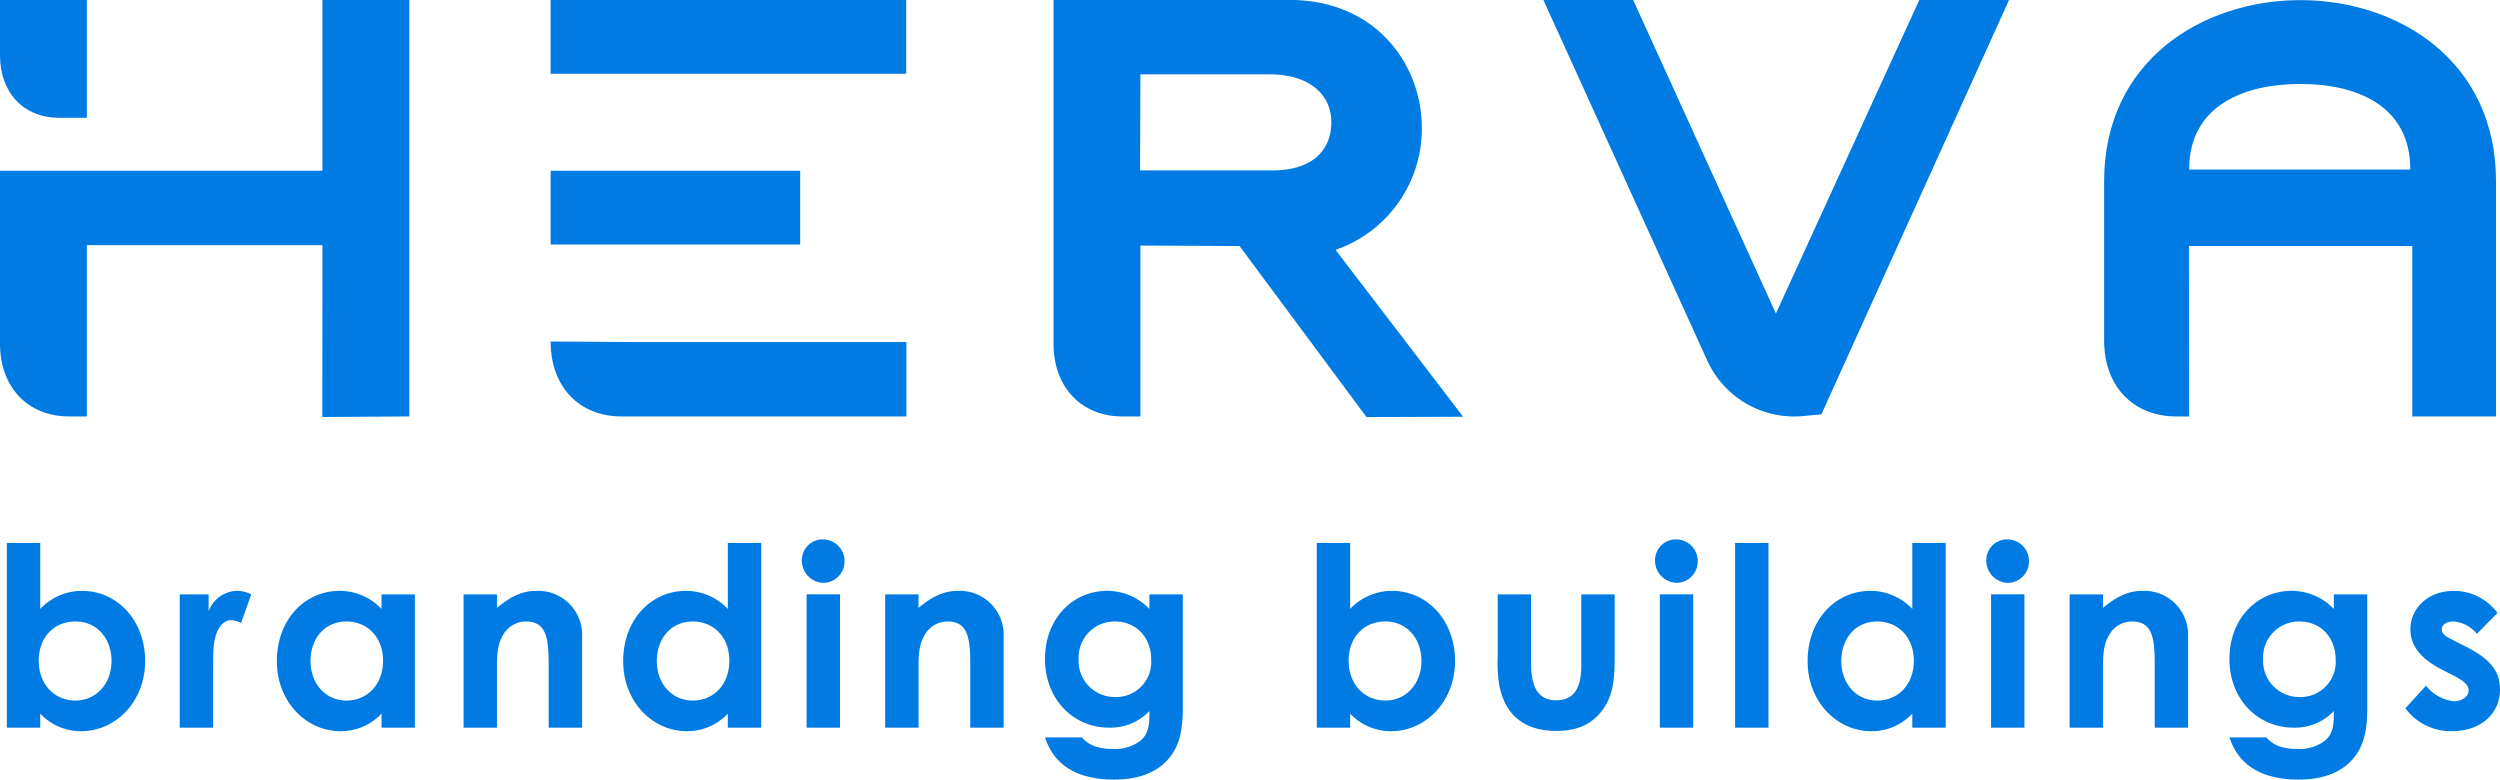
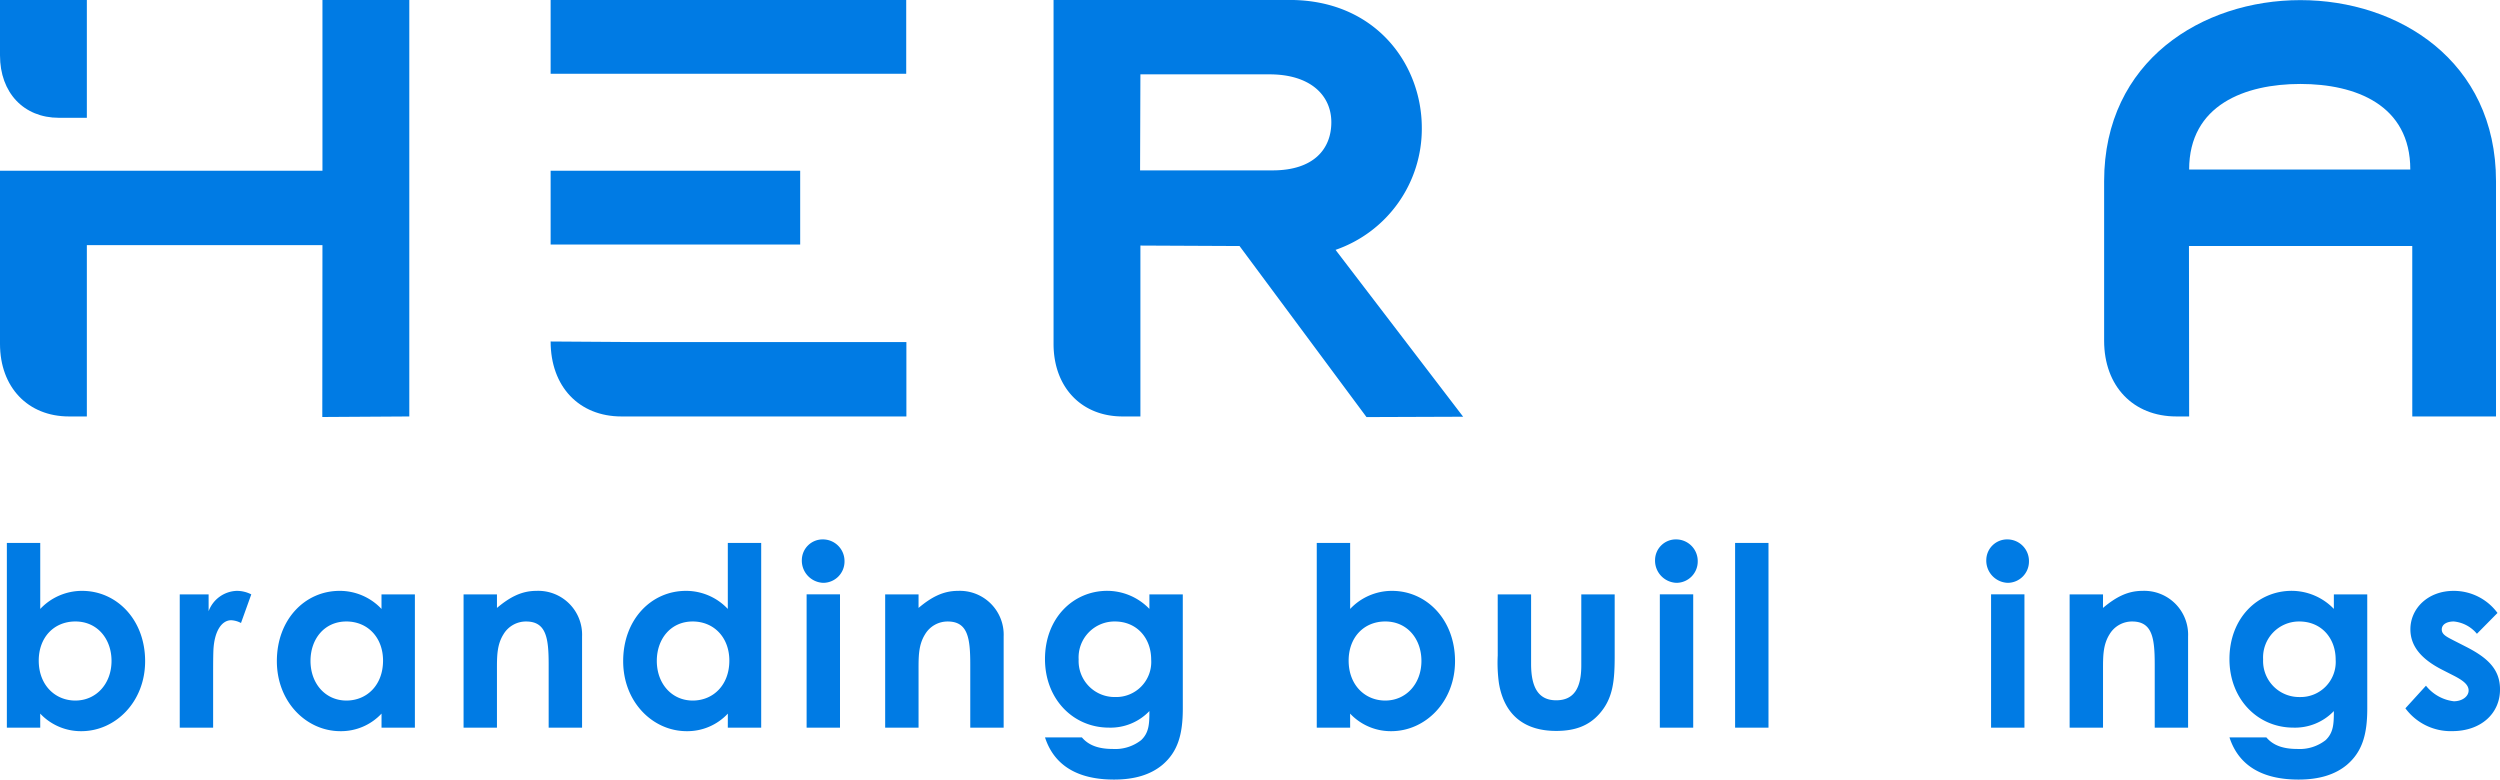
<svg xmlns="http://www.w3.org/2000/svg" id="Group_48" data-name="Group 48" width="405.873" height="126.569">
  <defs>
    <clipPath id="clip-path">
      <path id="Rectangle_11" data-name="Rectangle 11" fill="#007be4" d="M0 0h405.873v126.569H0z" />
    </clipPath>
  </defs>
  <g id="Group_21" data-name="Group 21" clip-path="url(#clip-path)" fill="#007be4">
    <path id="Path_85" data-name="Path 85" d="M6.567 120.858h-5.42V90.867h5.42v10.717a9.3 9.3 0 016.8-2.934c5.583 0 10.228 4.645 10.228 11.41 0 6.642-4.848 11.369-10.35 11.369a9.058 9.058 0 01-6.683-2.853zm-.244-10.88c0 3.911 2.607 6.479 5.949 6.479 3.382 0 5.868-2.731 5.868-6.438 0-3.545-2.282-6.4-5.868-6.4-3.463 0-5.949 2.568-5.949 6.358" transform="translate(-.034 -2.723)" />
    <path id="Path_86" data-name="Path 86" d="M34.771 102.191a5.049 5.049 0 014.563-3.3 5.1 5.1 0 012.363.57l-1.67 4.645a3.814 3.814 0 00-1.589-.448c-1.549 0-2.77 1.793-2.894 4.971-.041 1.181-.041 2.526-.041 3.707v8.764h-5.42V99.46h4.687z" transform="translate(-.902 -2.964)" />
    <path id="Path_87" data-name="Path 87" d="M63.33 118.816a8.991 8.991 0 01-6.683 2.853c-5.5 0-10.309-4.727-10.309-11.369 0-6.765 4.564-11.41 10.187-11.41a9.3 9.3 0 016.8 2.934V99.46h5.42v21.64H63.33zM51.8 110.26c0 3.707 2.444 6.438 5.827 6.438 3.342 0 5.949-2.527 5.949-6.479 0-3.79-2.526-6.358-5.949-6.358-3.586 0-5.827 2.853-5.827 6.4" transform="translate(-1.389 -2.964)" />
    <path id="Path_88" data-name="Path 88" d="M83.006 101.661c2.079-1.752 3.994-2.77 6.4-2.77a7.121 7.121 0 017.417 7.416V121.1H91.4v-10.229c0-4.279-.368-7.008-3.668-7.008a4.25 4.25 0 00-3.668 2.078c-1.1 1.753-1.059 3.707-1.059 5.949v9.21h-5.42V99.46h5.42z" transform="translate(-2.325 -2.964)" />
    <path id="Path_89" data-name="Path 89" d="M121.29 118.576a8.992 8.992 0 01-6.683 2.853c-5.5 0-10.309-4.727-10.309-11.369 0-6.765 4.564-11.41 10.187-11.41a9.3 9.3 0 016.8 2.934V90.867h5.42v29.991h-5.42zm-11.532-8.557c0 3.707 2.444 6.438 5.827 6.438 3.342 0 5.949-2.527 5.949-6.479 0-3.79-2.526-6.358-5.949-6.358-3.586 0-5.827 2.853-5.827 6.4" transform="translate(-3.126 -2.723)" />
    <path id="Path_90" data-name="Path 90" d="M141.128 93.864a3.46 3.46 0 01-3.463 3.464 3.606 3.606 0 01-3.464-3.749 3.376 3.376 0 013.464-3.3 3.513 3.513 0 013.463 3.585m-6.153 5.336h5.42v21.638h-5.42z" transform="translate(-4.022 -2.706)" />
    <path id="Path_91" data-name="Path 91" d="M153.565 101.661c2.079-1.752 3.994-2.77 6.4-2.77a7.121 7.121 0 017.417 7.416V121.1h-5.42v-10.229c0-4.279-.368-7.008-3.668-7.008a4.25 4.25 0 00-3.668 2.078c-1.1 1.753-1.059 3.707-1.059 5.949v9.21h-5.42V99.46h5.42z" transform="translate(-4.44 -2.964)" />
    <path id="Path_92" data-name="Path 92" d="M197.27 118c0 4.2-.815 7.008-3.3 9.128-1.957 1.63-4.565 2.4-7.865 2.4-5.949 0-9.739-2.322-11.206-6.846h5.99c1.1 1.3 2.73 1.875 5.012 1.875a6.828 6.828 0 004.6-1.426c1.3-1.222 1.345-2.689 1.345-4.727a8.718 8.718 0 01-6.56 2.69c-5.827 0-10.391-4.645-10.391-11.125 0-6.683 4.6-11.084 10.106-11.084a9.544 9.544 0 016.845 2.934V99.46h5.42zm-16.911-7.986a5.847 5.847 0 005.949 6.112 5.694 5.694 0 005.827-6.071c0-3.5-2.322-6.195-5.908-6.195a5.836 5.836 0 00-5.868 6.154" transform="translate(-5.242 -2.964)" />
    <path id="Path_93" data-name="Path 93" d="M225.8 120.858h-5.42V90.867h5.42v10.717a9.3 9.3 0 016.8-2.934c5.583 0 10.228 4.645 10.228 11.41 0 6.642-4.848 11.369-10.35 11.369a9.056 9.056 0 01-6.683-2.853zm-.244-10.88c0 3.911 2.607 6.479 5.949 6.479 3.382 0 5.868-2.731 5.868-6.438 0-3.545-2.283-6.4-5.868-6.4-3.463 0-5.949 2.568-5.949 6.358" transform="translate(-6.605 -2.723)" />
    <path id="Path_94" data-name="Path 94" d="M250.666 99.478h5.419v11.288c0 3.87 1.223 5.908 4.075 5.908 2.893 0 4.075-2 4.075-5.664V99.478h5.42v9.984c0 3.994-.244 6.928-2.526 9.454-1.712 1.916-3.954 2.731-6.969 2.731-5.216 0-8.434-2.649-9.291-7.7a24.323 24.323 0 01-.2-4.564z" transform="translate(-7.513 -2.982)" />
    <path id="Path_95" data-name="Path 95" d="M283.927 93.864a3.461 3.461 0 01-3.464 3.464A3.606 3.606 0 01277 93.579a3.376 3.376 0 013.463-3.3 3.514 3.514 0 013.464 3.585m-6.153 5.336h5.419v21.638h-5.419z" transform="translate(-8.302 -2.706)" />
    <path id="Rectangle_8" data-name="Rectangle 8" transform="translate(281.693 88.144)" d="M0 0h5.42v29.991H0z" />
-     <path id="Path_96" data-name="Path 96" d="M319.527 118.576a9 9 0 01-6.684 2.853c-5.5 0-10.309-4.727-10.309-11.369 0-6.765 4.564-11.41 10.187-11.41a9.3 9.3 0 016.806 2.934V90.867h5.42v29.991h-5.42zM308 110.019c0 3.707 2.445 6.438 5.827 6.438 3.341 0 5.949-2.527 5.949-6.479 0-3.79-2.527-6.358-5.949-6.358-3.586 0-5.827 2.853-5.827 6.4" transform="translate(-9.068 -2.723)" />
    <path id="Path_97" data-name="Path 97" d="M339.365 93.864a3.46 3.46 0 01-3.463 3.464 3.606 3.606 0 01-3.464-3.749 3.376 3.376 0 013.464-3.3 3.513 3.513 0 013.463 3.585m-6.153 5.336h5.419v21.638h-5.419z" transform="translate(-9.964 -2.706)" />
    <path id="Path_98" data-name="Path 98" d="M351.8 101.661c2.079-1.752 3.994-2.77 6.4-2.77a7.121 7.121 0 017.416 7.416V121.1H360.2v-10.229c0-4.279-.368-7.008-3.668-7.008a4.247 4.247 0 00-3.667 2.078c-1.1 1.753-1.06 3.707-1.06 5.949v9.21h-5.42V99.46h5.42z" transform="translate(-10.382 -2.964)" />
    <path id="Path_99" data-name="Path 99" d="M395.508 118c0 4.2-.816 7.008-3.3 9.128-1.955 1.63-4.563 2.4-7.864 2.4-5.949 0-9.738-2.322-11.206-6.846h5.99c1.1 1.3 2.73 1.875 5.012 1.875a6.833 6.833 0 004.6-1.426c1.3-1.222 1.344-2.689 1.344-4.727a8.718 8.718 0 01-6.56 2.69c-5.827 0-10.391-4.645-10.391-11.125 0-6.683 4.6-11.084 10.106-11.084a9.543 9.543 0 016.845 2.934V99.46h5.421zm-16.908-7.985a5.847 5.847 0 005.949 6.112 5.7 5.7 0 005.828-6.071c0-3.5-2.323-6.195-5.909-6.195a5.836 5.836 0 00-5.868 6.154" transform="translate(-11.184 -2.964)" />
    <path id="Path_100" data-name="Path 100" d="M408.608 111.726c-3.463-1.753-5.216-3.87-5.216-6.6 0-3.382 2.853-6.234 7.009-6.234a8.8 8.8 0 017.131 3.586l-3.341 3.382a5.552 5.552 0 00-3.749-2c-1.1 0-1.957.447-1.957 1.3 0 .815.775 1.182 1.957 1.793l2 1.02c3.586 1.832 5.5 3.707 5.5 6.926 0 3.872-3.056 6.765-7.783 6.765a9.146 9.146 0 01-7.58-3.707l3.342-3.669a6.789 6.789 0 004.523 2.527c1.345 0 2.4-.774 2.4-1.753 0-.936-.9-1.629-2.4-2.4z" transform="translate(-12.066 -2.964)" />
    <path id="Path_101" data-name="Path 101" d="M52.325 67.7l.024-27.908H14.1v27.819h-2.9C4.54 67.611 0 62.878 0 55.827V27.72h52.35V0h14.1v67.611z" />
    <path id="Path_102" data-name="Path 102" d="M0 0h14.1v19.124H9.562C3.864 19.124 0 15.067 0 8.981z" />
    <path id="Path_103" data-name="Path 103" d="M227.136 67.713l-20.612-27.77-16.095-.077V67.61h-2.9c-6.664 0-11.2-4.733-11.2-11.784V0h38.924c13.522.289 20.862 10.528 20.862 20.765a20.8 20.8 0 01-14.005 19.8l20.715 27.09zm-36.761-40.052h21.518c6.665 0 9.533-3.469 9.533-7.816s-3.374-7.774-10.038-7.774h-20.959z" transform="translate(-5.285)" />
-     <path id="Path_104" data-name="Path 104" d="M300.415 67.553A15.511 15.511 0 01284.8 58.28L258.313 0h14.57l23.18 50.9L319.337 0h14.57l-30.464 67.269z" transform="translate(-7.742)" />
    <path id="Path_105" data-name="Path 105" d="M402.184 39.944h-36.253l.029 27.667h-2.08c-7 0-11.722-4.916-11.722-12.29V29.42c0-19.569 15.975-29.4 31.858-29.4s31.764 9.83 31.764 29.4v38.192h-13.592m-.323-40.086c0-10.494-8.868-13.894-17.848-13.894s-18.056 3.4-18.056 13.894" transform="translate(-10.555 -.001)" />
    <path id="Path_106" data-name="Path 106" d="M106.257 57.25h43.657v12.074H103.65c-6.858 0-11.494-4.83-11.494-12.17z" transform="translate(-2.762 -1.713)" />
    <path id="Rectangle_9" data-name="Rectangle 9" transform="translate(89.394)" d="M0 0h57.729v11.976H0z" />
    <path id="Rectangle_10" data-name="Rectangle 10" transform="translate(89.394 27.72)" d="M0 0h40.515v11.976H0z" />
  </g>
</svg>